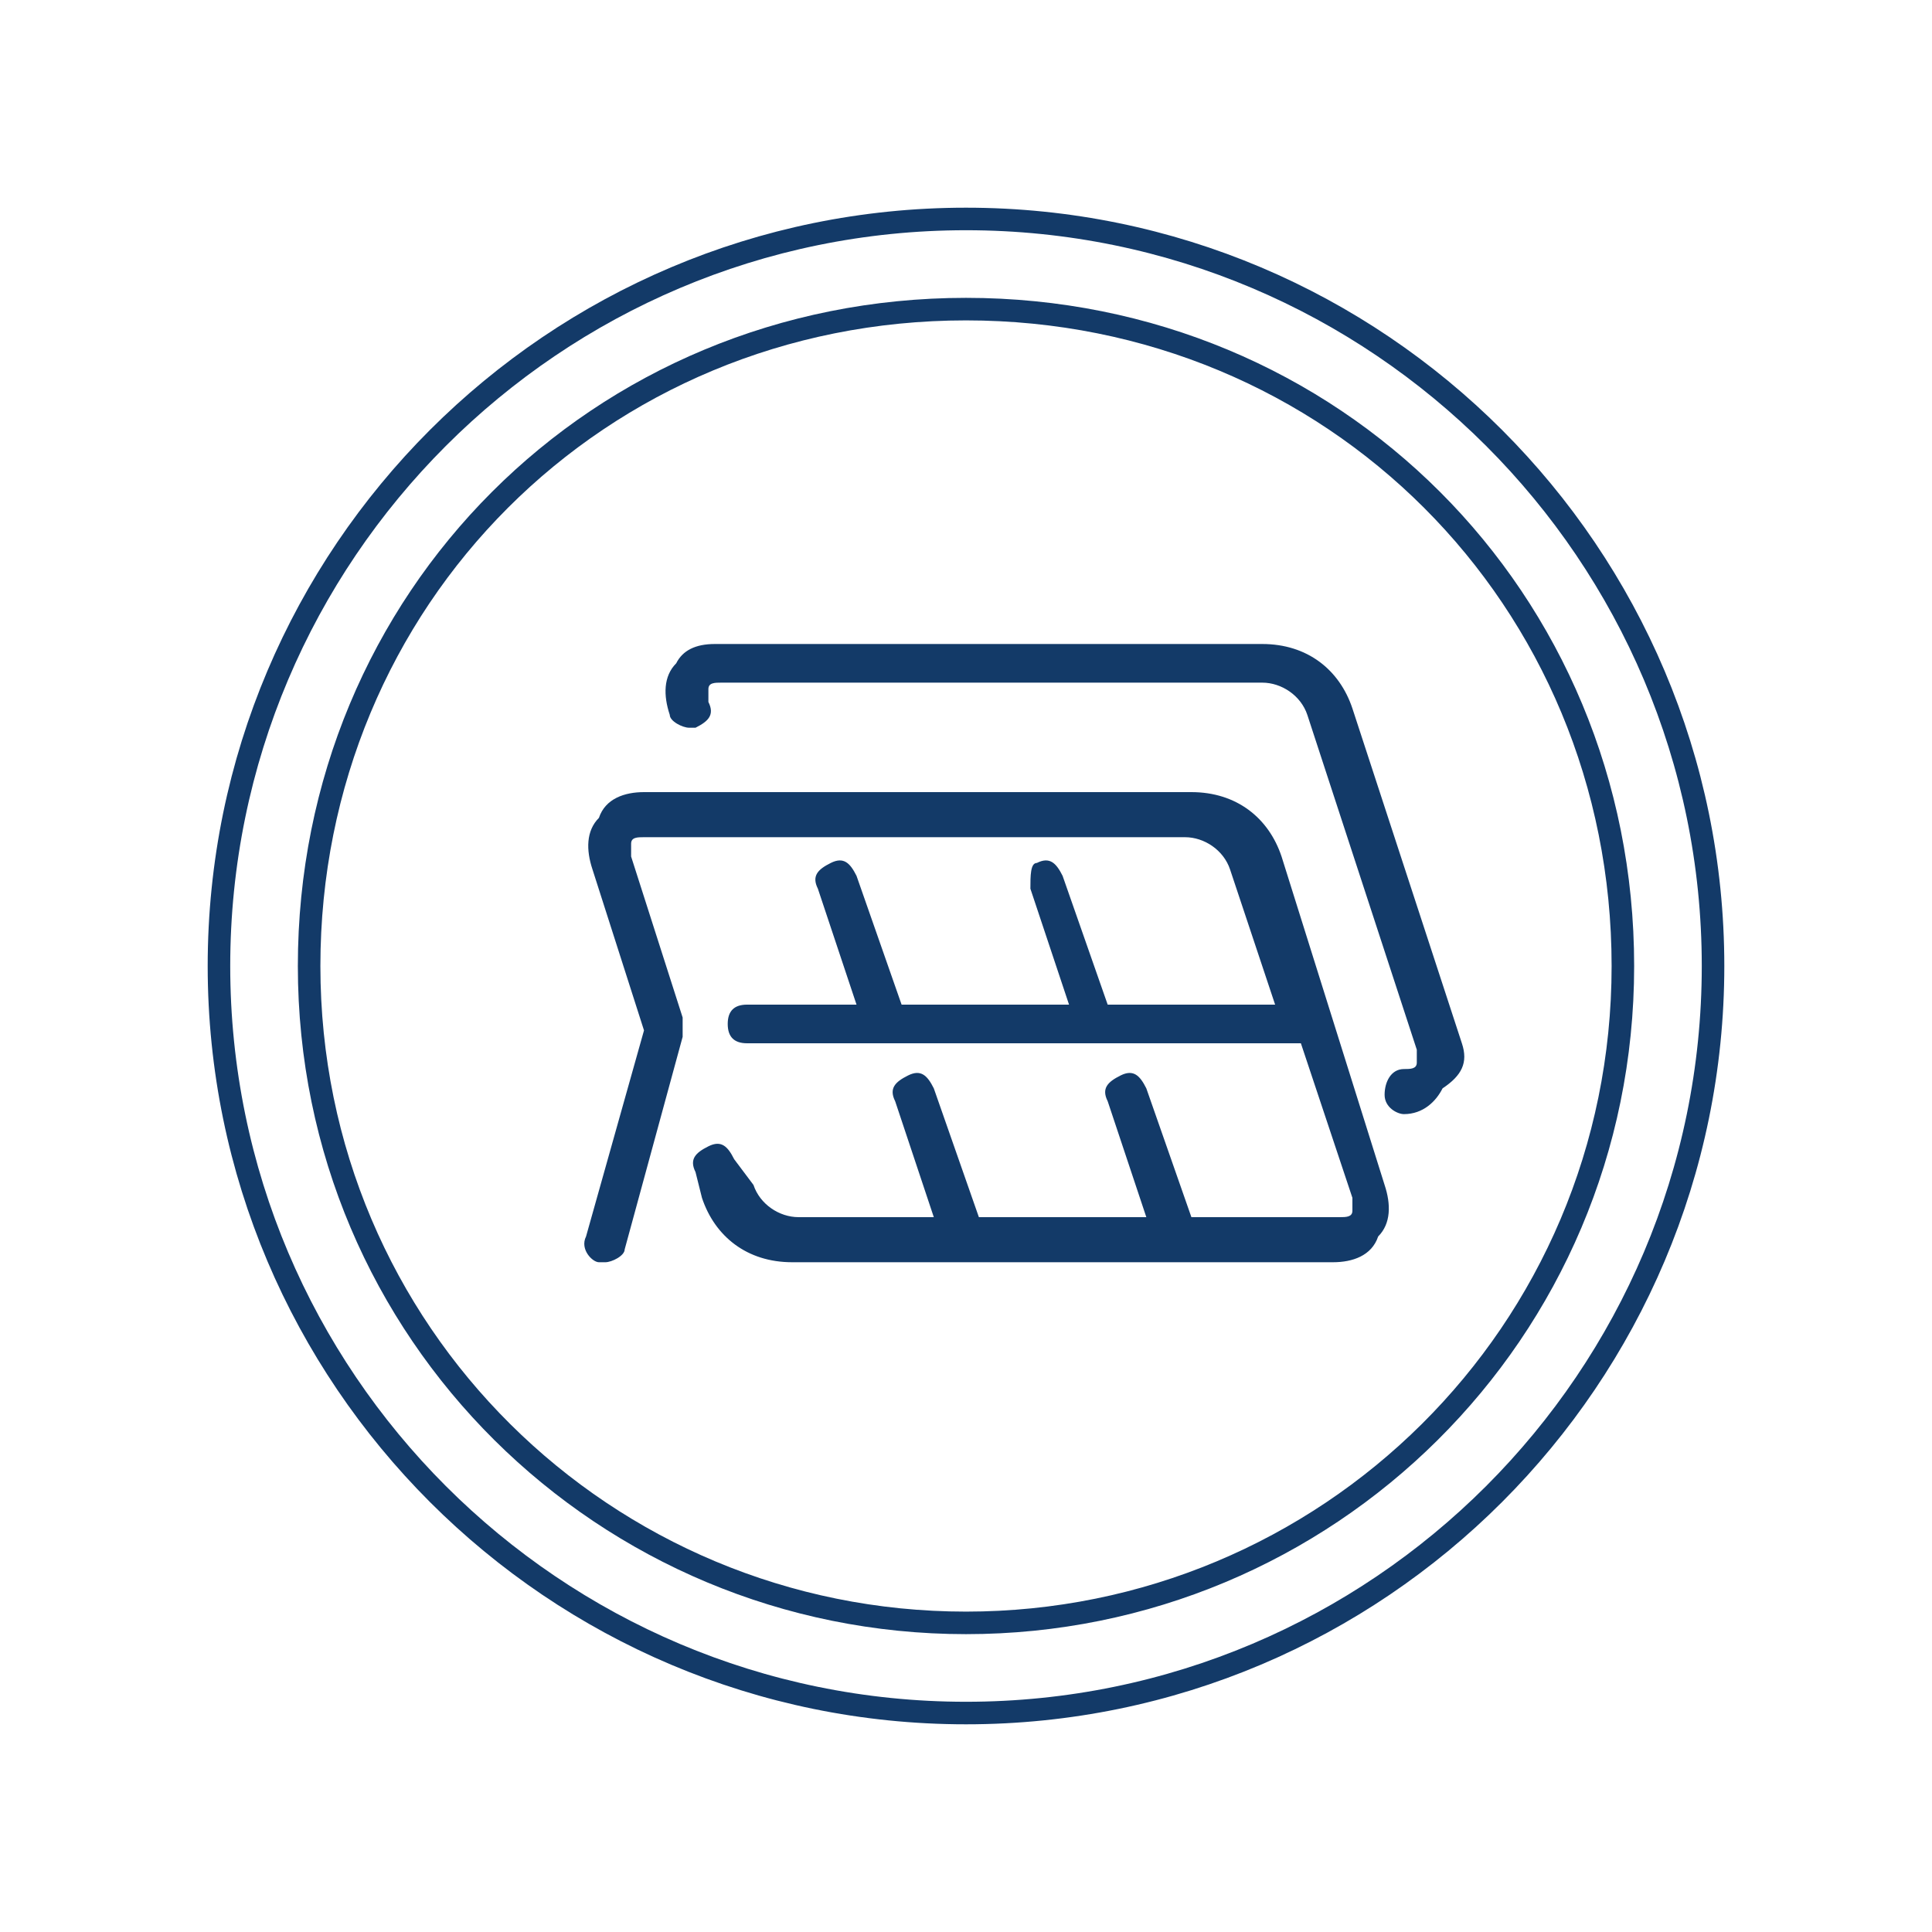
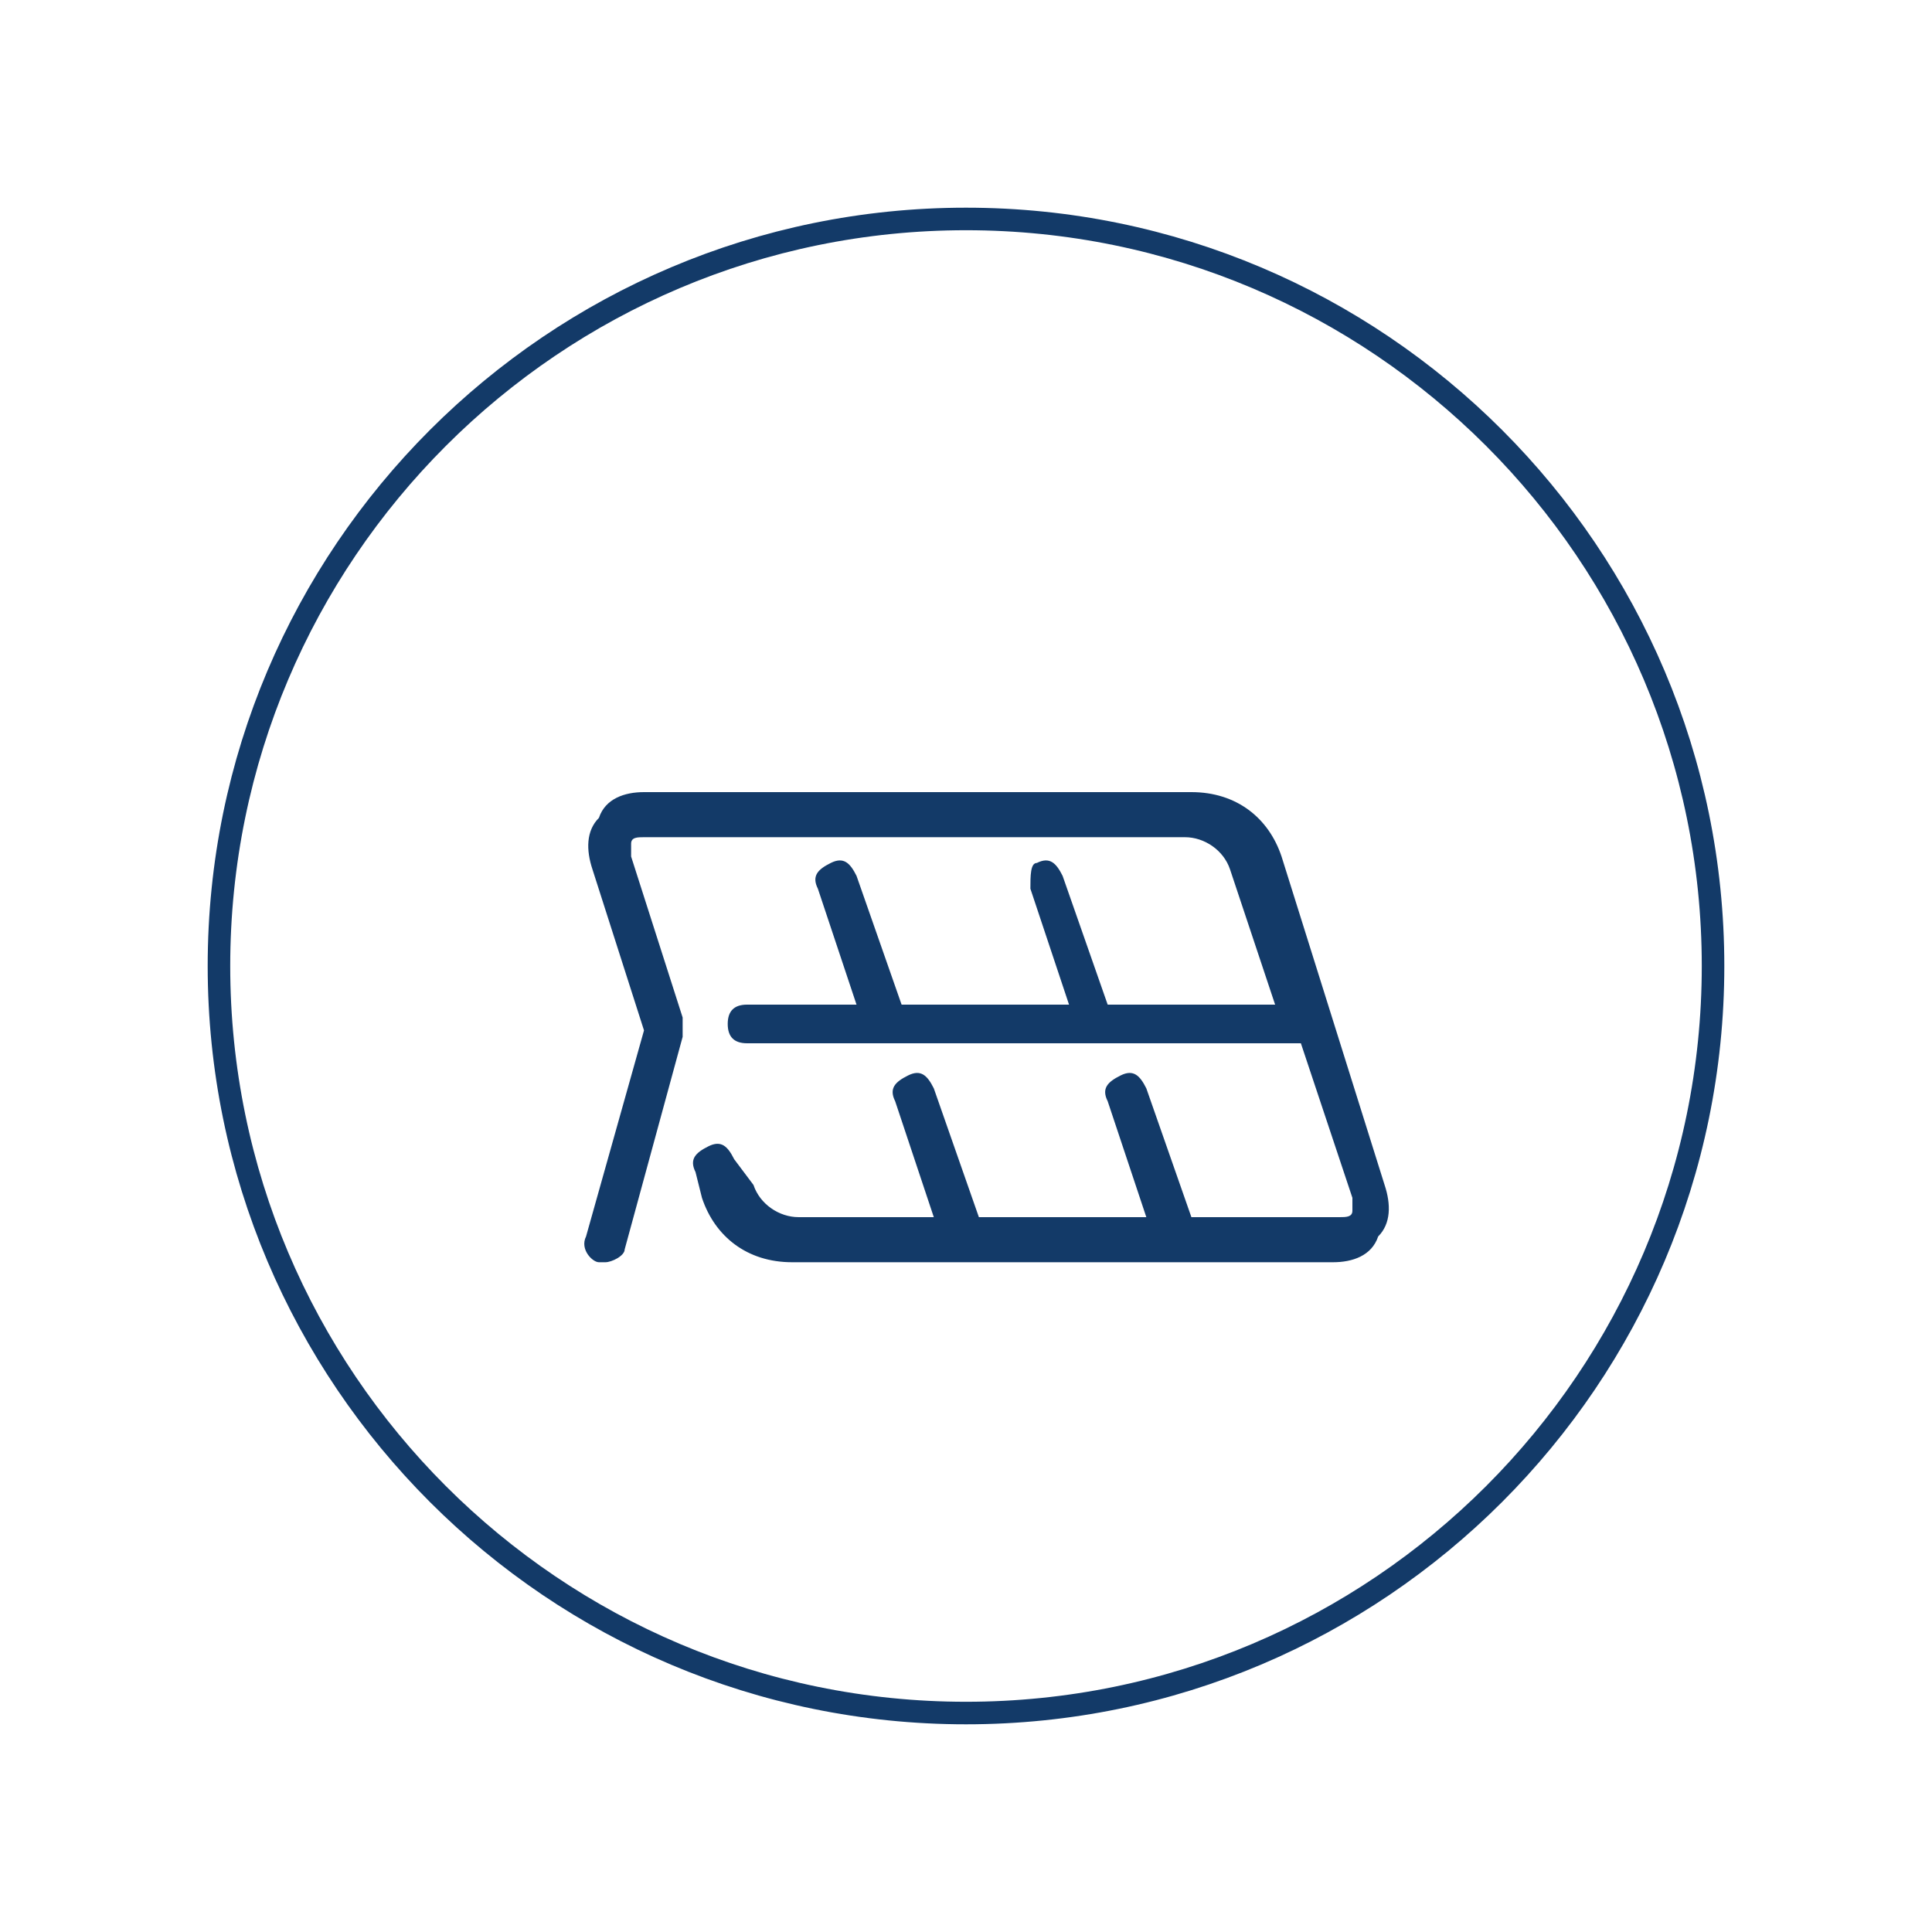
<svg xmlns="http://www.w3.org/2000/svg" version="1.1" id="图层_1" x="0px" y="0px" viewBox="0 0 30 30" style="enable-background:new 0 0 30 30;" xml:space="preserve">
  <style type="text/css">
	.st0{fill:none;stroke:#133A68;stroke-width:0.35;stroke-miterlimit:10;}
	.st1{fill:#133A68;}
</style>
  <g>
-     <path class="st0" d="M25.2,15c0,5.7-4.6,10.2-10.2,10.2S4.8,20.7,4.8,15C4.8,9.3,9.3,4.8,15,4.8S25.2,9.3,25.2,15z" />
    <path class="st0" d="M26.6,15c0,6.4-5.2,11.6-11.6,11.6C8.6,26.6,3.4,21.4,3.4,15C3.4,8.6,8.6,3.4,15,3.4   C21.4,3.4,26.6,8.6,26.6,15z" />
    <g>
      <path class="st1" d="M19.9,13.3c-0.2-0.6-0.7-1-1.4-1H10c-0.3,0-0.6,0.1-0.7,0.4c-0.2,0.2-0.2,0.5-0.1,0.8l0.8,2.5l-0.9,3.2    c-0.1,0.2,0.1,0.4,0.2,0.4c0,0,0.1,0,0.1,0c0.1,0,0.3-0.1,0.3-0.2l0.9-3.3c0-0.1,0-0.2,0-0.3l-0.8-2.5c0-0.1,0-0.1,0-0.2    c0-0.1,0.1-0.1,0.2-0.1h8.4c0.3,0,0.6,0.2,0.7,0.5l0.7,2.1h-2.6l-0.7-2c-0.1-0.2-0.2-0.3-0.4-0.2C16,13.4,16,13.6,16,13.8l0.6,1.8    H14l-0.7-2c-0.1-0.2-0.2-0.3-0.4-0.2c-0.2,0.1-0.3,0.2-0.2,0.4l0.6,1.8h-1.7c-0.2,0-0.3,0.1-0.3,0.3c0,0.2,0.1,0.3,0.3,0.3h8.6    l0.8,2.4c0,0.1,0,0.1,0,0.2c0,0.1-0.1,0.1-0.2,0.1h-2.3l-0.7-2c-0.1-0.2-0.2-0.3-0.4-0.2c-0.2,0.1-0.3,0.2-0.2,0.4l0.6,1.8h-2.6    l-0.7-2c-0.1-0.2-0.2-0.3-0.4-0.2c-0.2,0.1-0.3,0.2-0.2,0.4l0.6,1.8h-2.1c-0.3,0-0.6-0.2-0.7-0.5L11.4,18    c-0.1-0.2-0.2-0.3-0.4-0.2c-0.2,0.1-0.3,0.2-0.2,0.4l0.1,0.4c0.2,0.6,0.7,1,1.4,1h2.5c0,0,0,0,0,0c0,0,0,0,0,0h3.3c0,0,0,0,0,0    c0,0,0,0,0,0h2.6c0.3,0,0.6-0.1,0.7-0.4c0.2-0.2,0.2-0.5,0.1-0.8L19.9,13.3z" />
-       <path class="st1" d="M22.7,16.2C22.7,16.2,22.7,16.2,22.7,16.2C22.7,16.2,22.7,16.2,22.7,16.2L21,11c-0.2-0.6-0.7-1-1.4-1h-8.4    c0,0-0.1,0-0.1,0c-0.3,0-0.5,0.1-0.6,0.3c-0.2,0.2-0.2,0.5-0.1,0.8c0,0.1,0.2,0.2,0.3,0.2c0,0,0.1,0,0.1,0    c0.2-0.1,0.3-0.2,0.2-0.4c0-0.1,0-0.1,0-0.2c0-0.1,0.1-0.1,0.2-0.1c0,0,0,0,0,0h8.4c0.3,0,0.6,0.2,0.7,0.5l1.7,5.2c0,0,0,0,0,0    c0,0.1,0,0.2,0,0.2c0,0.1-0.1,0.1-0.2,0.1c-0.2,0-0.3,0.2-0.3,0.4c0,0.2,0.2,0.3,0.3,0.3h0c0.3,0,0.5-0.2,0.6-0.4    C22.7,16.7,22.8,16.5,22.7,16.2z" />
    </g>
  </g>
</svg>